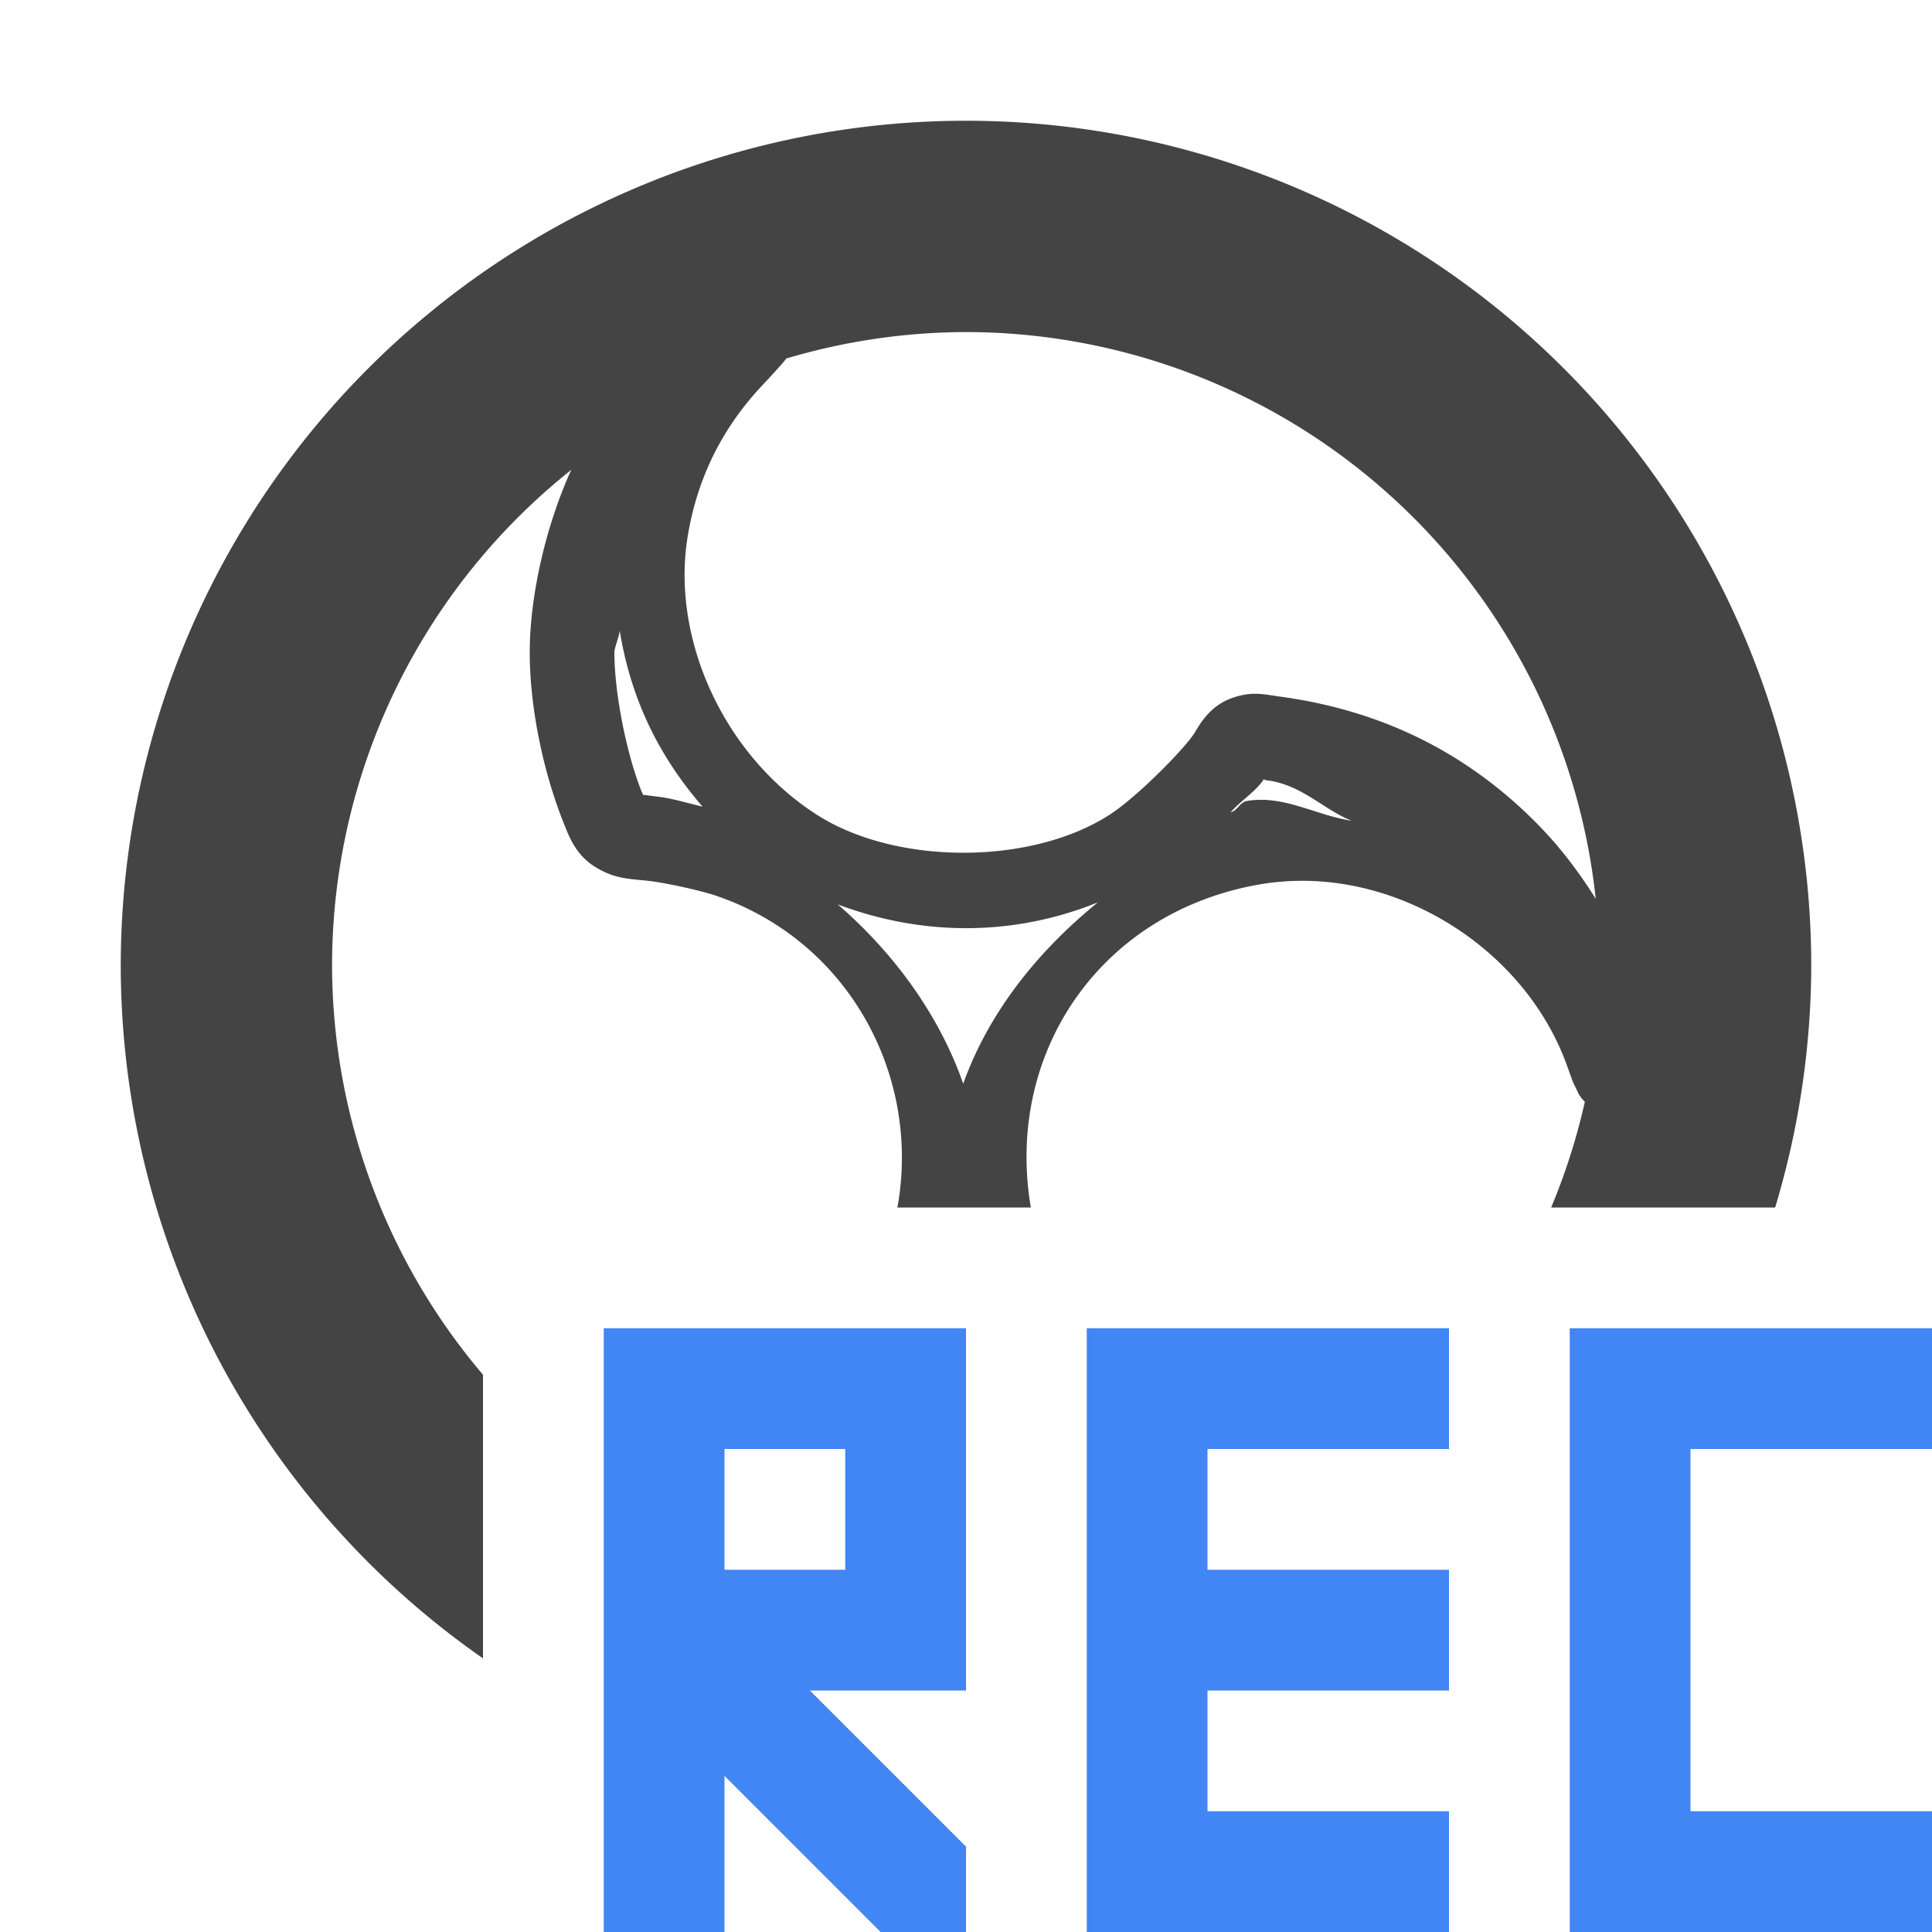
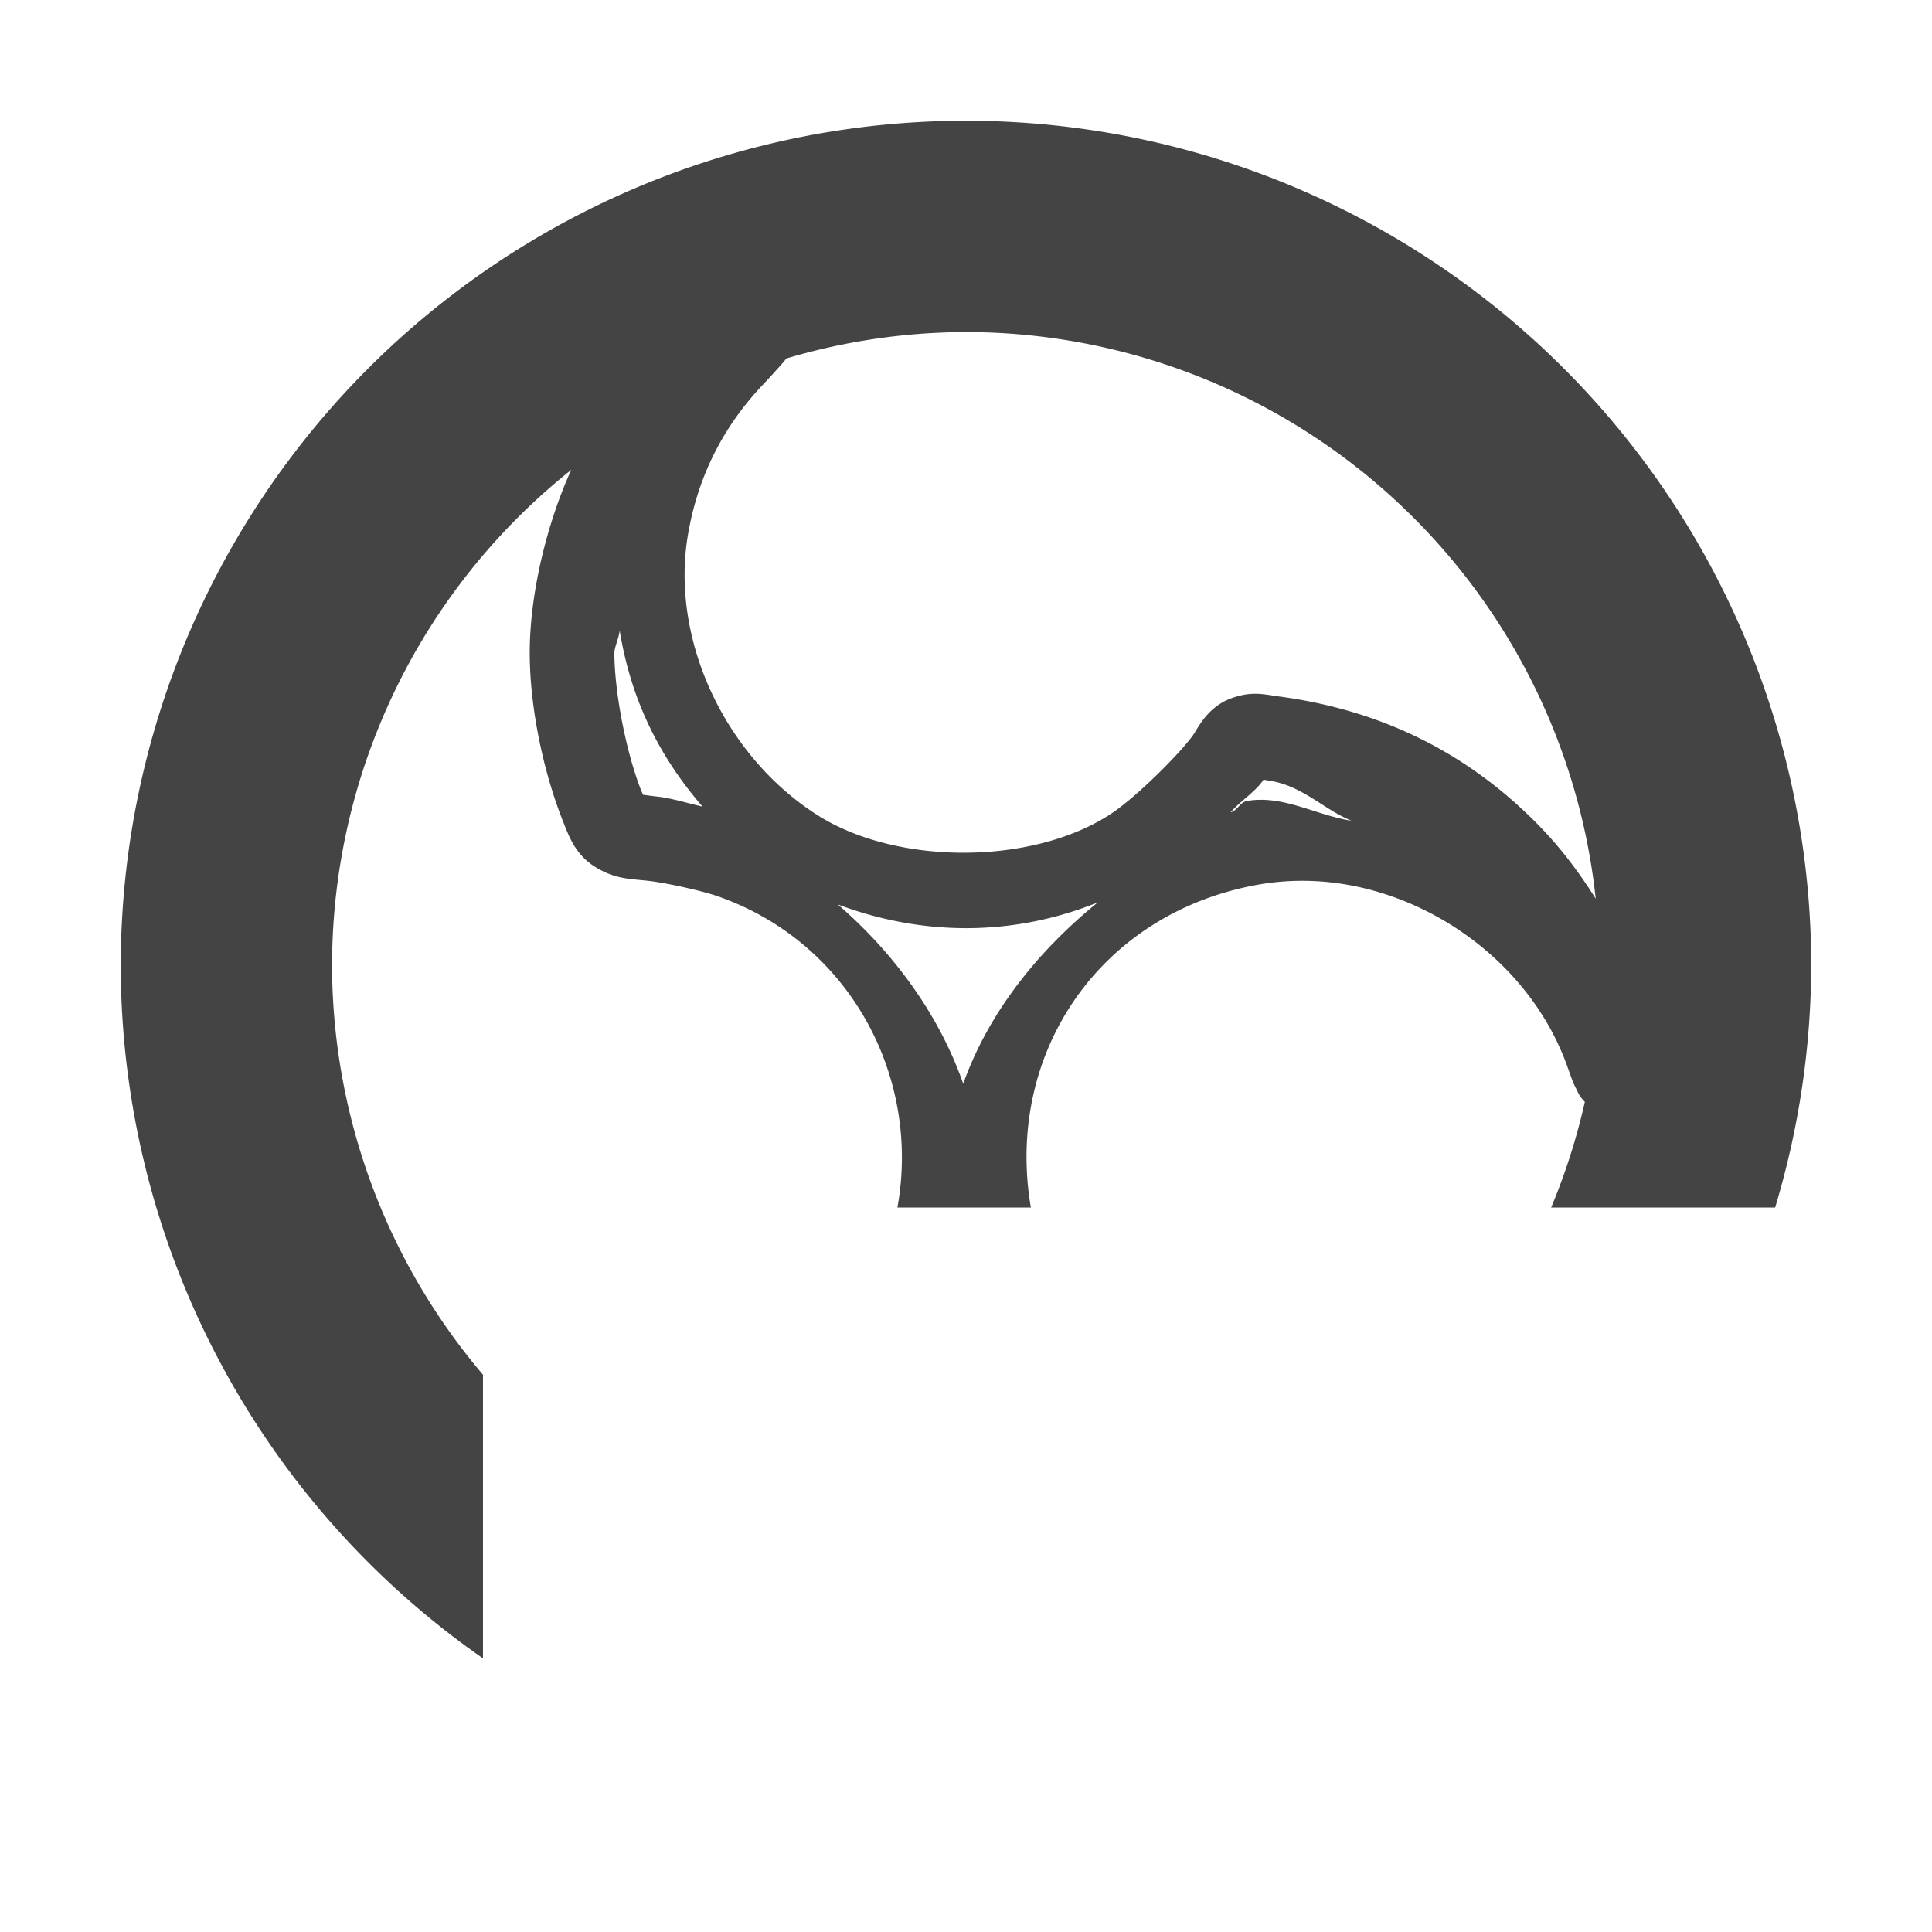
<svg xmlns="http://www.w3.org/2000/svg" width="16" height="16" version="1.1">
  <defs>
    <style id="current-color-scheme" type="text/css">
   .ColorScheme-Text { color:#444444; } .ColorScheme-Highlight { color:#4285f4; } .ColorScheme-NeutralText { color:#ff9800; } .ColorScheme-PositiveText { color:#4caf50; } .ColorScheme-NegativeText { color:#f44336; }
  </style>
  </defs>
-   <path style="fill:currentColor" class="ColorScheme-Highlight" d="M 5,11 V 16 H 6 V 14.707 L 7.293,16 H 8 V 15.293 L 6.707,14 H 8 V 11 Z M 9,11 V 16 H 12 V 15 H 10 V 14 H 12 V 13 H 10 V 12 H 12 V 11 Z M 13,11 V 16 H 16 V 15 H 14 V 12 H 16 V 11 Z M 6,12 H 7 V 13 H 6 Z" />
  <path style="fill:currentColor" class="ColorScheme-Text" d="M 8 1 A 7 7 0 0 0 1 8 A 7 7 0 0 0 4 13.734 L 4 11.385 A 5.25 5.25 0 0 1 2.75 8 A 5.25 5.25 0 0 1 4.731 3.891 C 4.524 4.345 4.386 4.93 4.387 5.41 C 4.388 5.859 4.498 6.391 4.668 6.816 C 4.713 6.929 4.767 7.079 4.93 7.18 C 5.092 7.28 5.208 7.277 5.371 7.295 C 5.513 7.311 5.806 7.375 5.936 7.42 C 7.031 7.797 7.629 8.912 7.432 10 L 8.537 10 C 8.319 8.717 9.116 7.546 10.445 7.322 C 10.573 7.301 10.703 7.292 10.834 7.295 C 11.742 7.316 12.639 7.924 12.967 8.797 C 12.993 8.866 13.01 8.919 13.027 8.961 C 13.035 8.982 13.045 8.998 13.055 9.02 C 13.061 9.031 13.065 9.042 13.074 9.059 C 13.078 9.067 13.085 9.076 13.094 9.09 C 13.1 9.098 13.112 9.111 13.125 9.125 A 5.25 5.25 0 0 1 12.846 10 L 14.701 10 A 7 7 0 0 0 15 8 A 7 7 0 0 0 8 1 z M 8 2.75 A 5.25 5.25 0 0 1 13.215 7.443 C 13.07 7.212 12.902 6.99 12.695 6.787 C 12.12 6.218 11.422 5.879 10.594 5.768 C 10.47 5.751 10.365 5.721 10.197 5.783 C 10.028 5.845 9.946 5.98 9.896 6.064 C 9.825 6.186 9.415 6.604 9.185 6.75 C 8.535 7.166 7.423 7.166 6.769 6.75 C 5.997 6.258 5.556 5.294 5.695 4.443 C 5.774 3.962 5.979 3.544 6.318 3.186 C 6.389 3.111 6.441 3.052 6.484 3.004 C 6.495 2.992 6.503 2.979 6.512 2.969 A 5.25 5.25 0 0 1 8 2.75 z M 5.131 5.227 L 5.133 5.229 C 5.225 5.781 5.446 6.249 5.818 6.68 C 5.691 6.651 5.565 6.611 5.451 6.598 C 5.323 6.583 5.317 6.578 5.328 6.588 C 5.324 6.578 5.326 6.582 5.314 6.557 C 5.186 6.236 5.089 5.736 5.088 5.408 C 5.088 5.36 5.125 5.285 5.131 5.227 z M 10.469 6.449 C 10.478 6.45 10.446 6.456 10.498 6.463 C 10.783 6.501 10.957 6.702 11.193 6.797 C 10.897 6.752 10.63 6.582 10.328 6.633 C 10.267 6.643 10.25 6.713 10.191 6.727 C 10.28 6.627 10.406 6.551 10.469 6.449 z M 9.092 7.473 C 8.585 7.884 8.183 8.396 7.977 8.975 C 7.782 8.416 7.413 7.901 6.938 7.49 C 7.643 7.755 8.395 7.755 9.092 7.473 z" />
</svg>